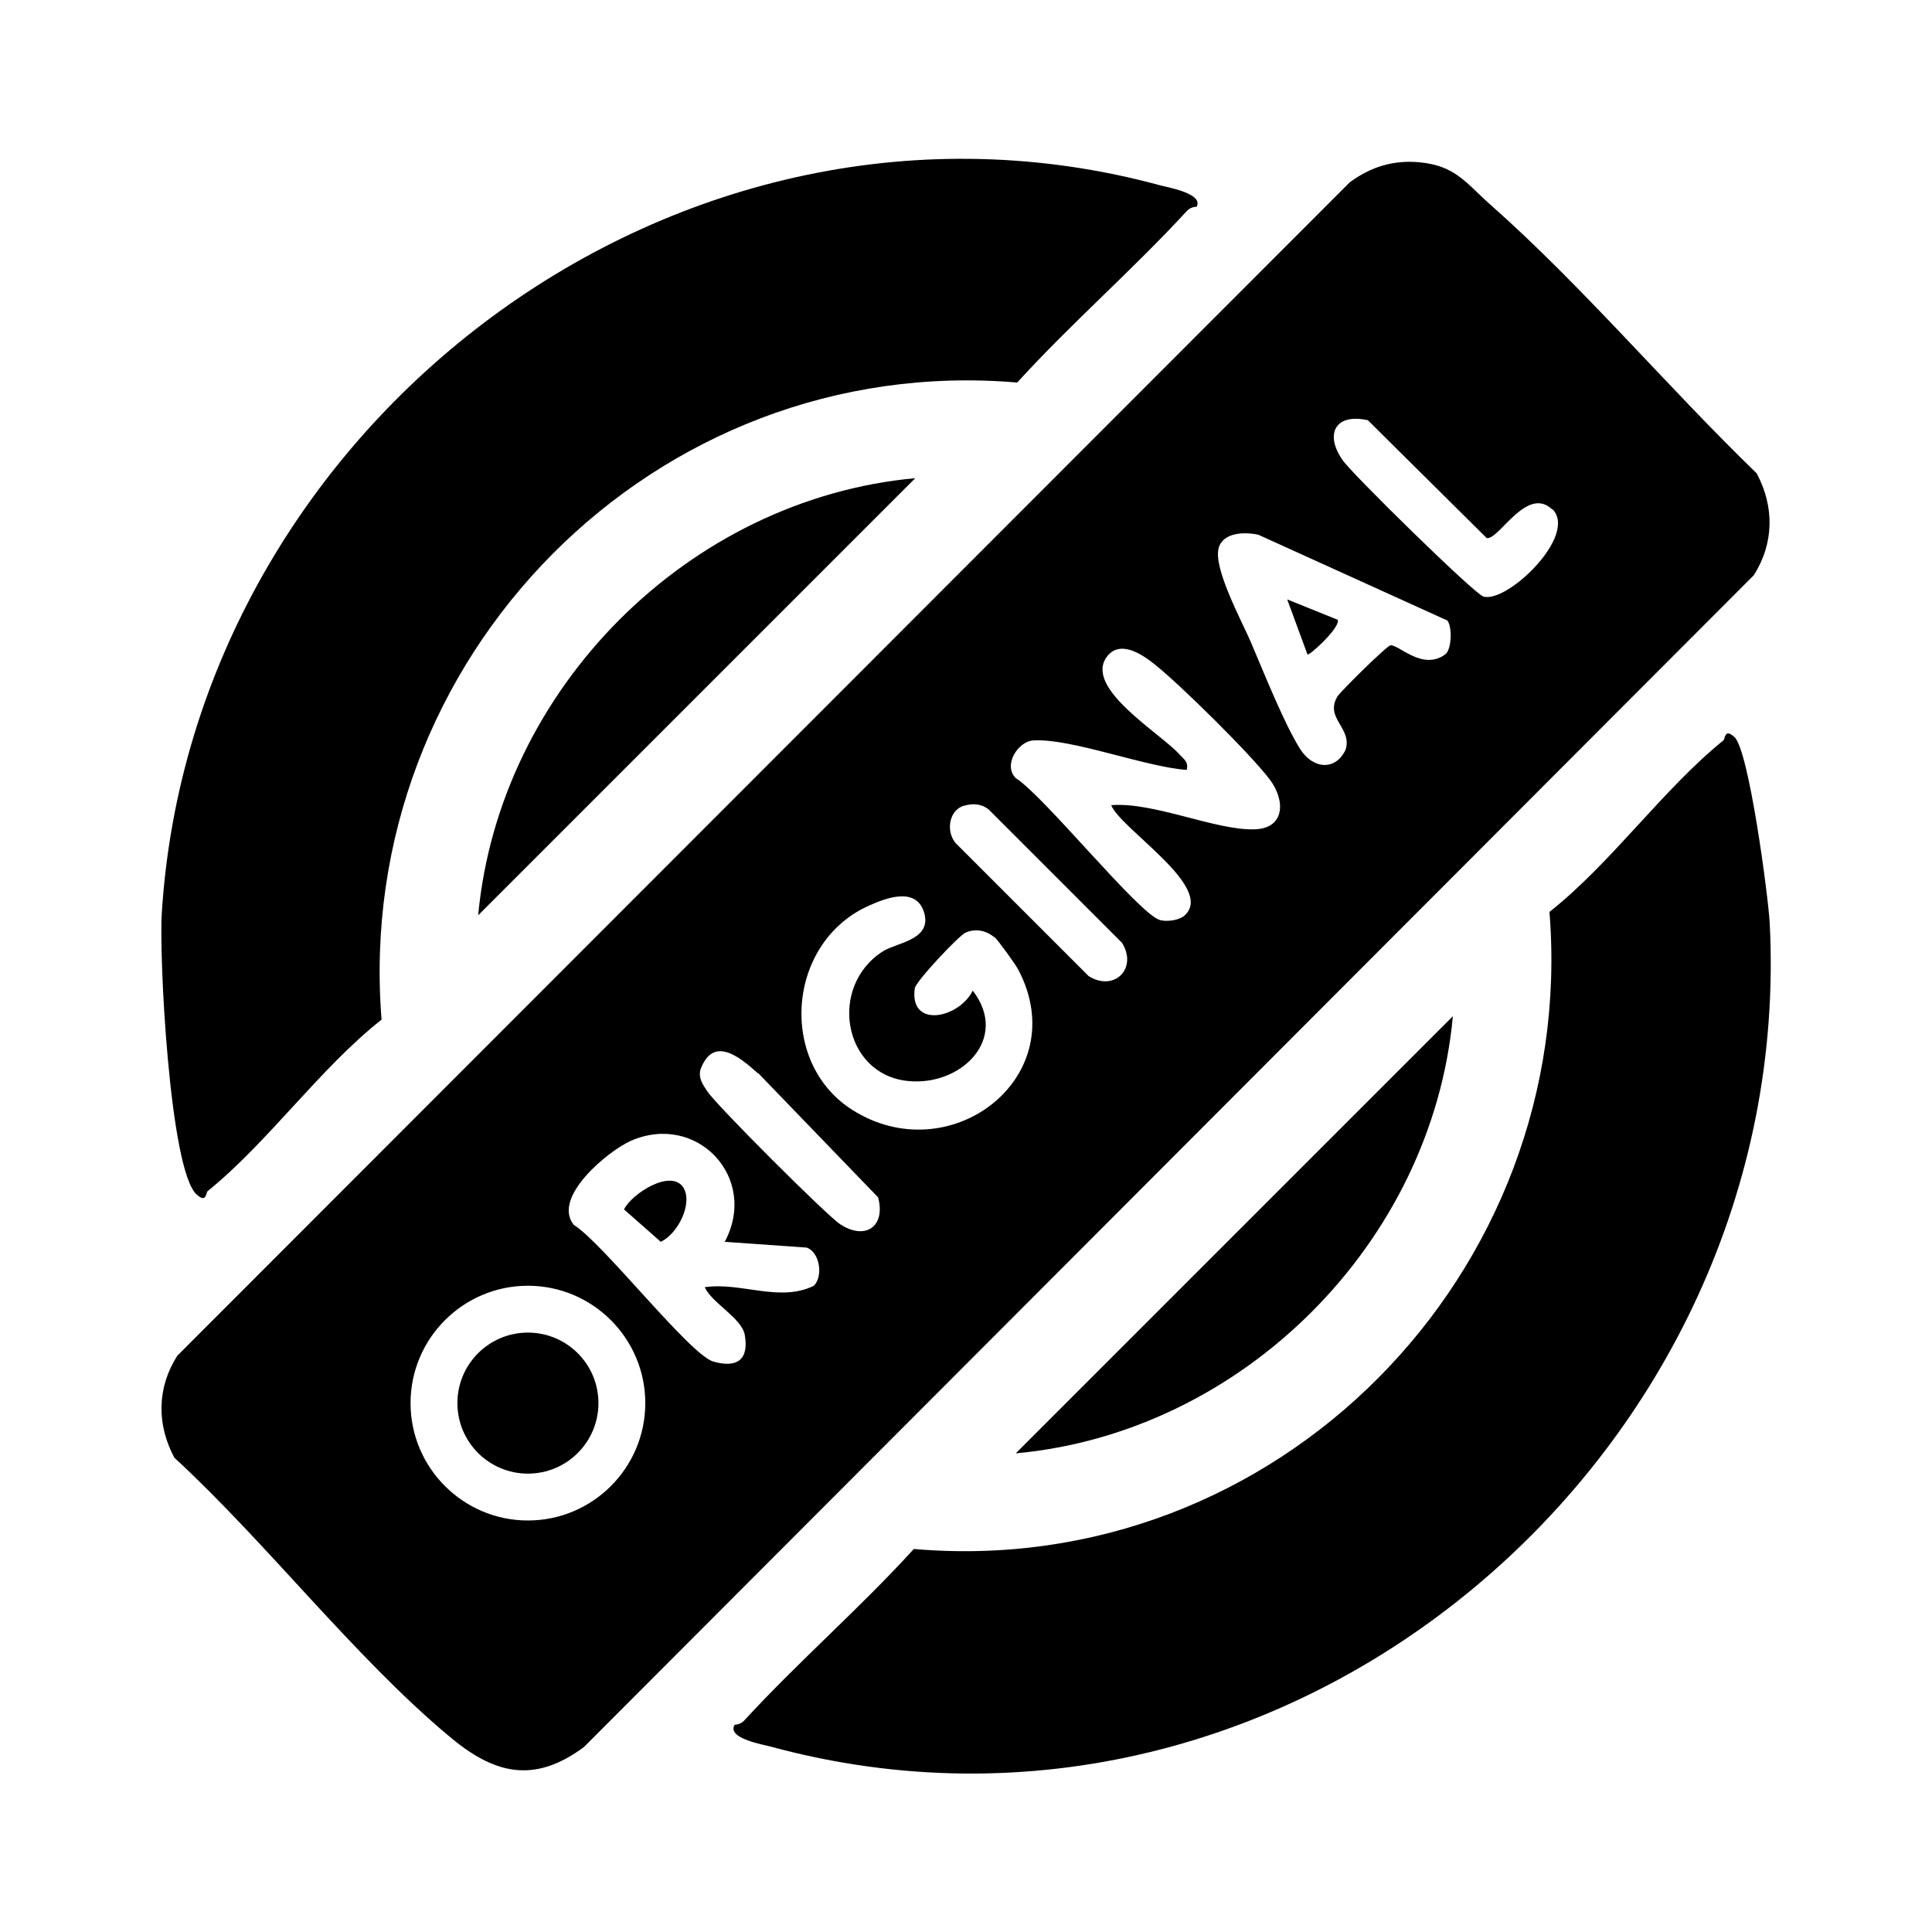
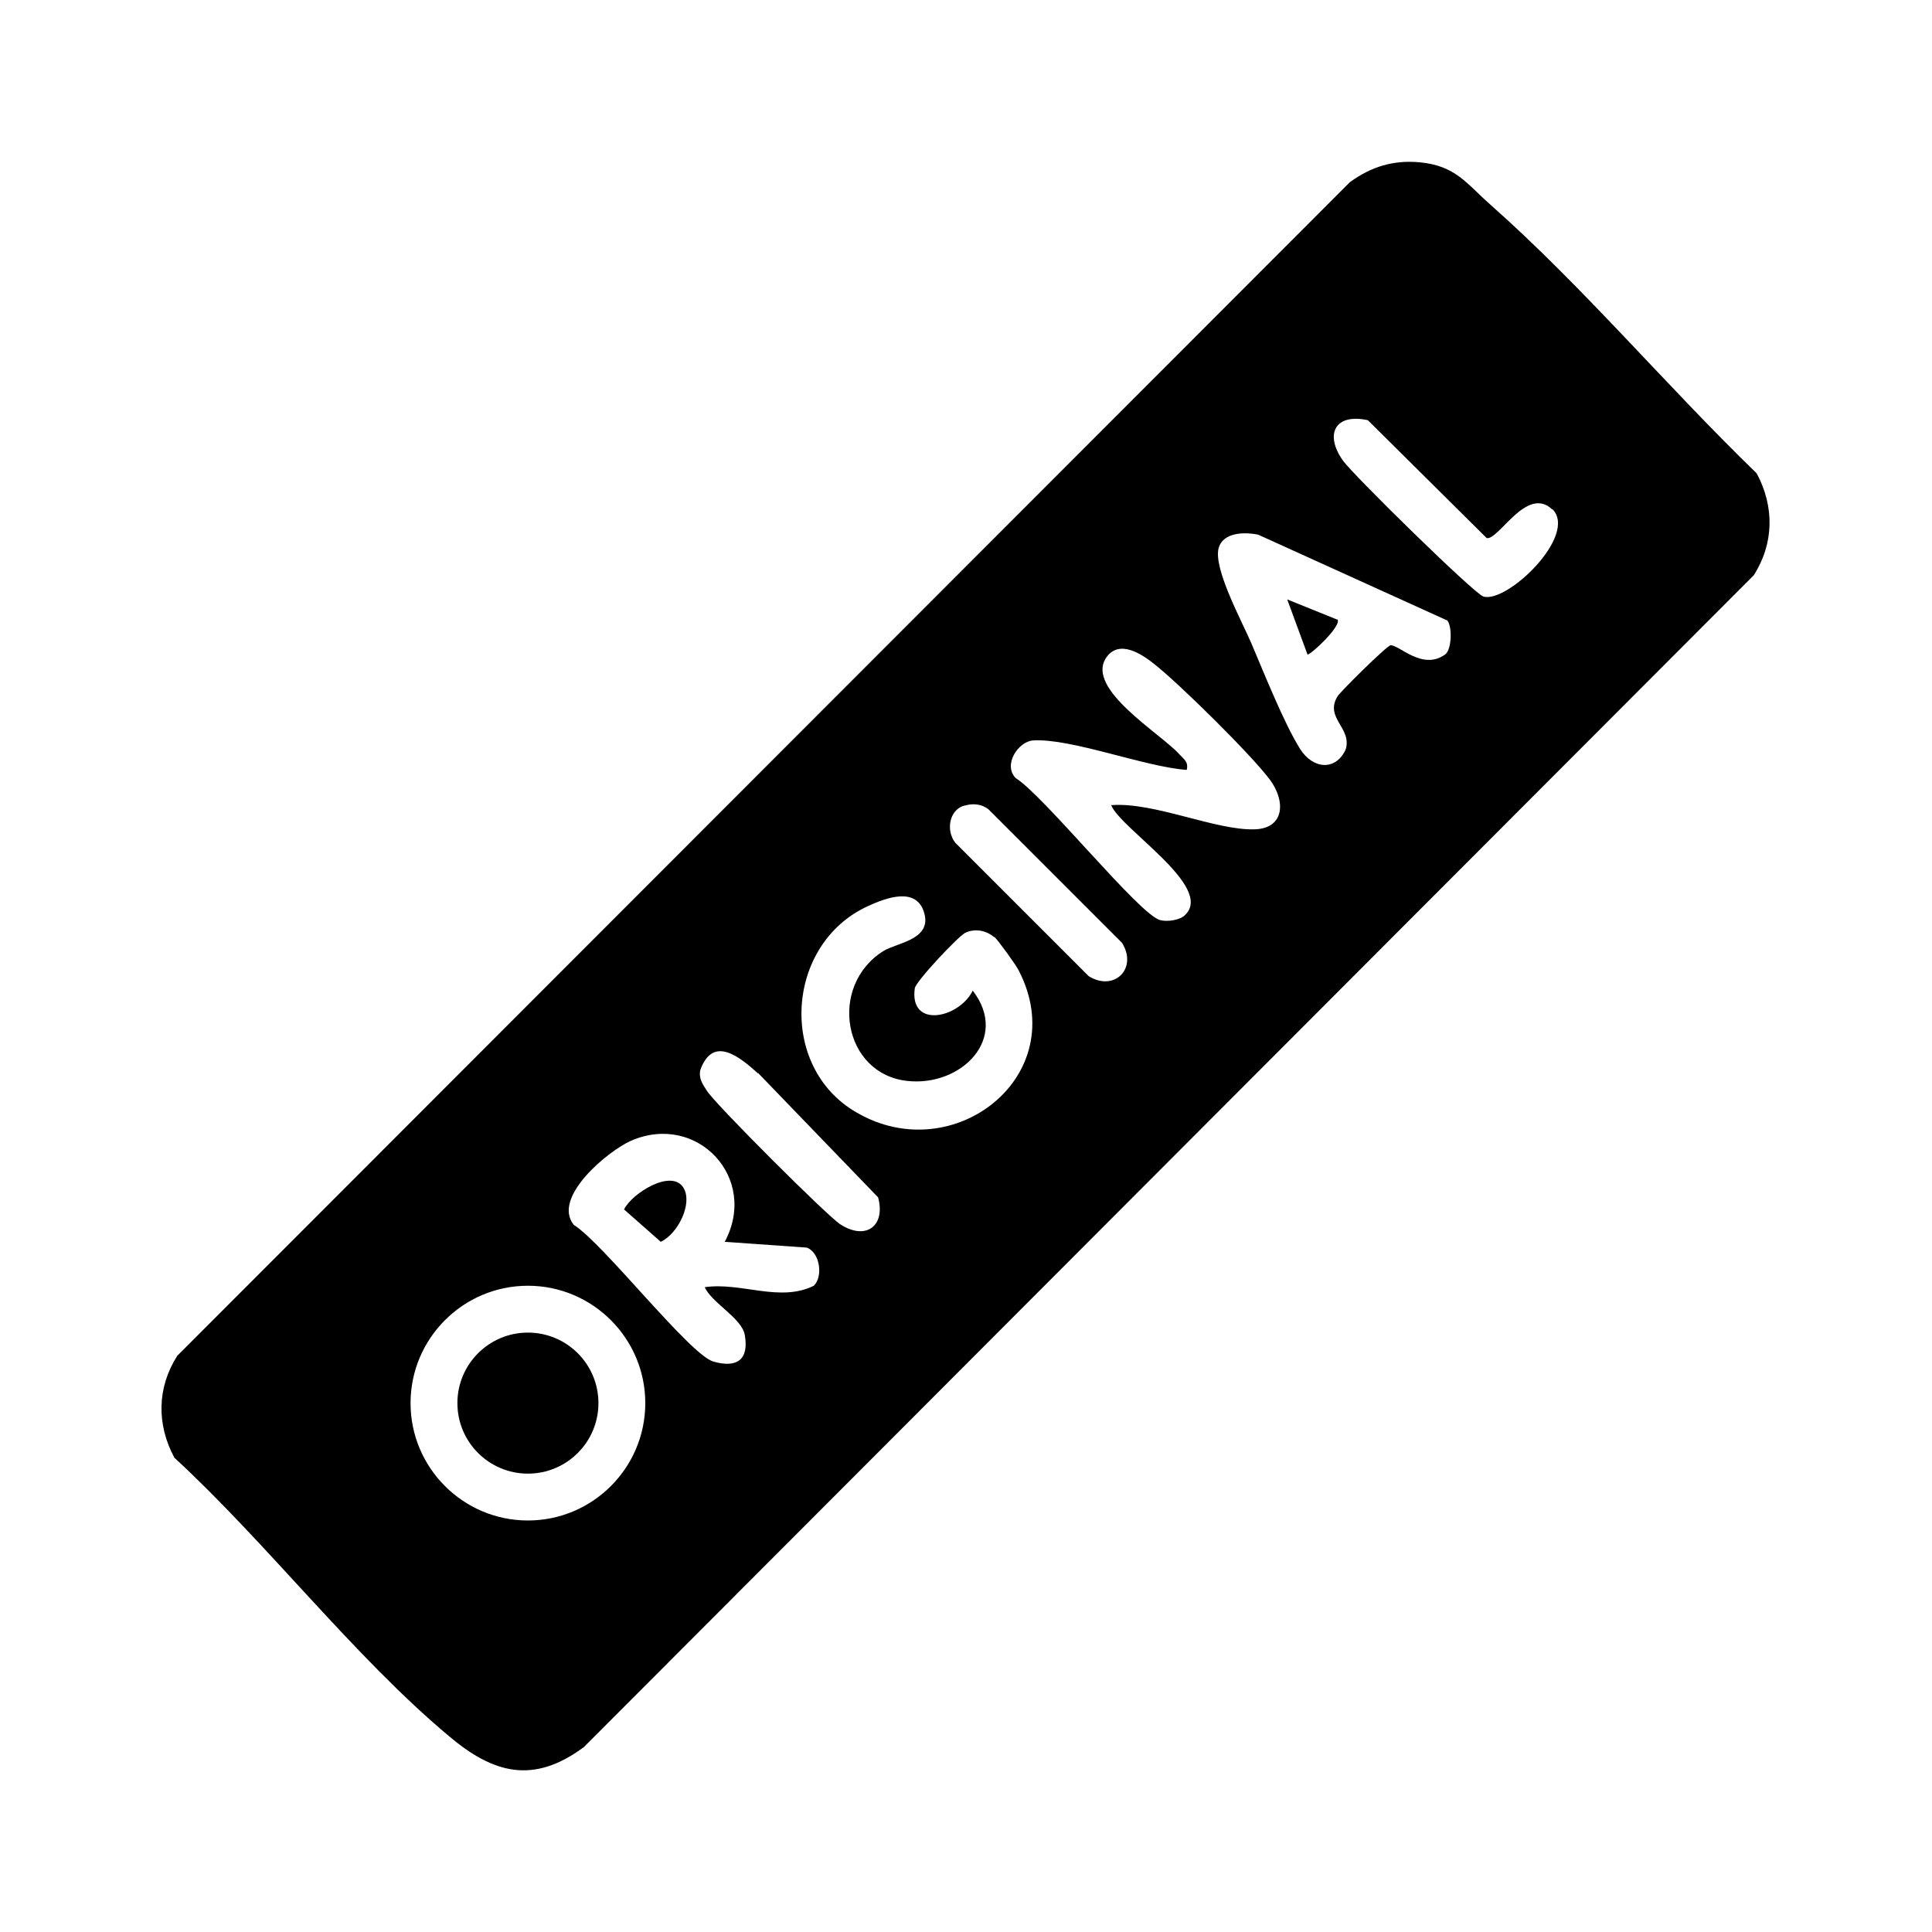
<svg xmlns="http://www.w3.org/2000/svg" id="Capa_1" data-name="Capa 1" viewBox="0 0 40 40">
  <path d="M30.86,4.24c1.91,1.69,3.67,3.78,5.51,5.56.37.69.36,1.45-.06,2.11l-24.22,24.26c-1.05.78-1.88.55-2.8-.23-1.96-1.64-3.77-4-5.68-5.76-.37-.69-.36-1.45.06-2.11L27.95,3.77c.44-.32.9-.46,1.44-.41.75.07.97.44,1.47.88ZM32.14,10.55c-.53-.51-1.11.64-1.36.59l-2.46-2.44c-.68-.15-.9.29-.52.83.2.29,2.72,2.76,2.91,2.82.49.15,1.97-1.27,1.43-1.81ZM29.95,12.84l-3.9-1.77c-.29-.06-.73-.05-.82.28-.11.42.47,1.49.67,1.95.26.61.69,1.69,1.02,2.21.26.41.73.46.94.01.14-.45-.44-.65-.17-1.1.05-.09,1.02-1.05,1.1-1.06.18-.01.66.53,1.13.19.14-.1.15-.59.04-.71ZM23.01,16.67c.88-.07,2.17.53,2.97.5.62-.02.64-.59.31-1.03-.39-.52-1.87-1.98-2.39-2.39-.25-.2-.73-.53-1-.13-.43.65,1.14,1.57,1.52,2,.09.1.19.15.15.32-.86-.06-2.4-.66-3.18-.61-.31.02-.63.51-.36.78.59.37,2.56,2.83,2.99,2.94.15.04.42,0,.52-.11.59-.58-1.31-1.76-1.53-2.26ZM19.96,16.68c-.31.09-.38.52-.18.77l2.76,2.76c.53.33,1.02-.16.69-.69l-2.76-2.76c-.15-.12-.33-.13-.5-.08ZM20.58,19.4c-.17-.14-.39-.18-.59-.09-.14.06-1.03,1.01-1.05,1.15-.12.84.91.63,1.2.05.77,1-.25,1.99-1.35,1.87-1.34-.14-1.65-1.97-.5-2.69.27-.17.99-.23.85-.77-.15-.58-.8-.33-1.17-.16-1.71.78-1.87,3.33-.24,4.27,2.01,1.18,4.49-.76,3.36-2.94-.06-.12-.43-.63-.5-.69ZM15.69,22.22c-.4-.36-.93-.78-1.19-.07-.04.18.05.3.14.44.18.28,2.48,2.58,2.76,2.76.53.34.94.03.78-.56l-2.48-2.57ZM15,25.72c.72-1.33-.57-2.7-1.94-2.1-.47.21-1.64,1.17-1.18,1.74.61.38,2.4,2.69,2.89,2.83s.74-.04.65-.55c-.06-.35-.68-.66-.83-.99.76-.11,1.55.32,2.26-.03.2-.2.12-.7-.15-.79l-1.7-.12ZM13.36,29.05c0-1.34-1.09-2.43-2.43-2.43s-2.43,1.09-2.43,2.43,1.09,2.43,2.43,2.43,2.43-1.09,2.43-2.43Z" />
-   <path d="M24.77,4.28s-.11,0-.19.08c-1.13,1.23-2.4,2.33-3.52,3.56-7.51-.64-13.76,5.71-13.16,13.19-1.28,1.01-2.35,2.54-3.6,3.55-.04.03-.02.26-.23.07-.56-.51-.78-4.95-.72-5.83C3.99,8.75,14.09,1.13,24.03,3.84c.15.04.91.17.74.45Z" />
-   <path d="M15.21,35.71s.11,0,.19-.08c1.13-1.23,2.4-2.33,3.52-3.56,7.51.65,13.76-5.71,13.16-13.19,1.28-1.01,2.35-2.54,3.6-3.55.04-.03.02-.26.23-.07.3.27.7,3.3.73,3.85.56,10.98-9.92,19.98-20.69,17.05-.15-.04-.91-.17-.74-.45Z" />
-   <path d="M18.95,9.9l-9.05,9.05c.44-4.7,4.36-8.62,9.05-9.05Z" />
-   <path d="M21.03,30.09l9.05-9.05c-.43,4.69-4.35,8.62-9.05,9.05Z" />
  <circle cx="10.93" cy="29.05" r="1.46" />
-   <path d="M14.15,24.59c.2.33-.12.96-.47,1.12l-.76-.67c.16-.33.98-.85,1.23-.45Z" />
+   <path d="M14.15,24.59c.2.33-.12.96-.47,1.12l-.76-.67c.16-.33.98-.85,1.23-.45" />
  <path d="M27.69,12.82c.1.14-.58.76-.62.73l-.42-1.14,1.04.42Z" />
</svg>